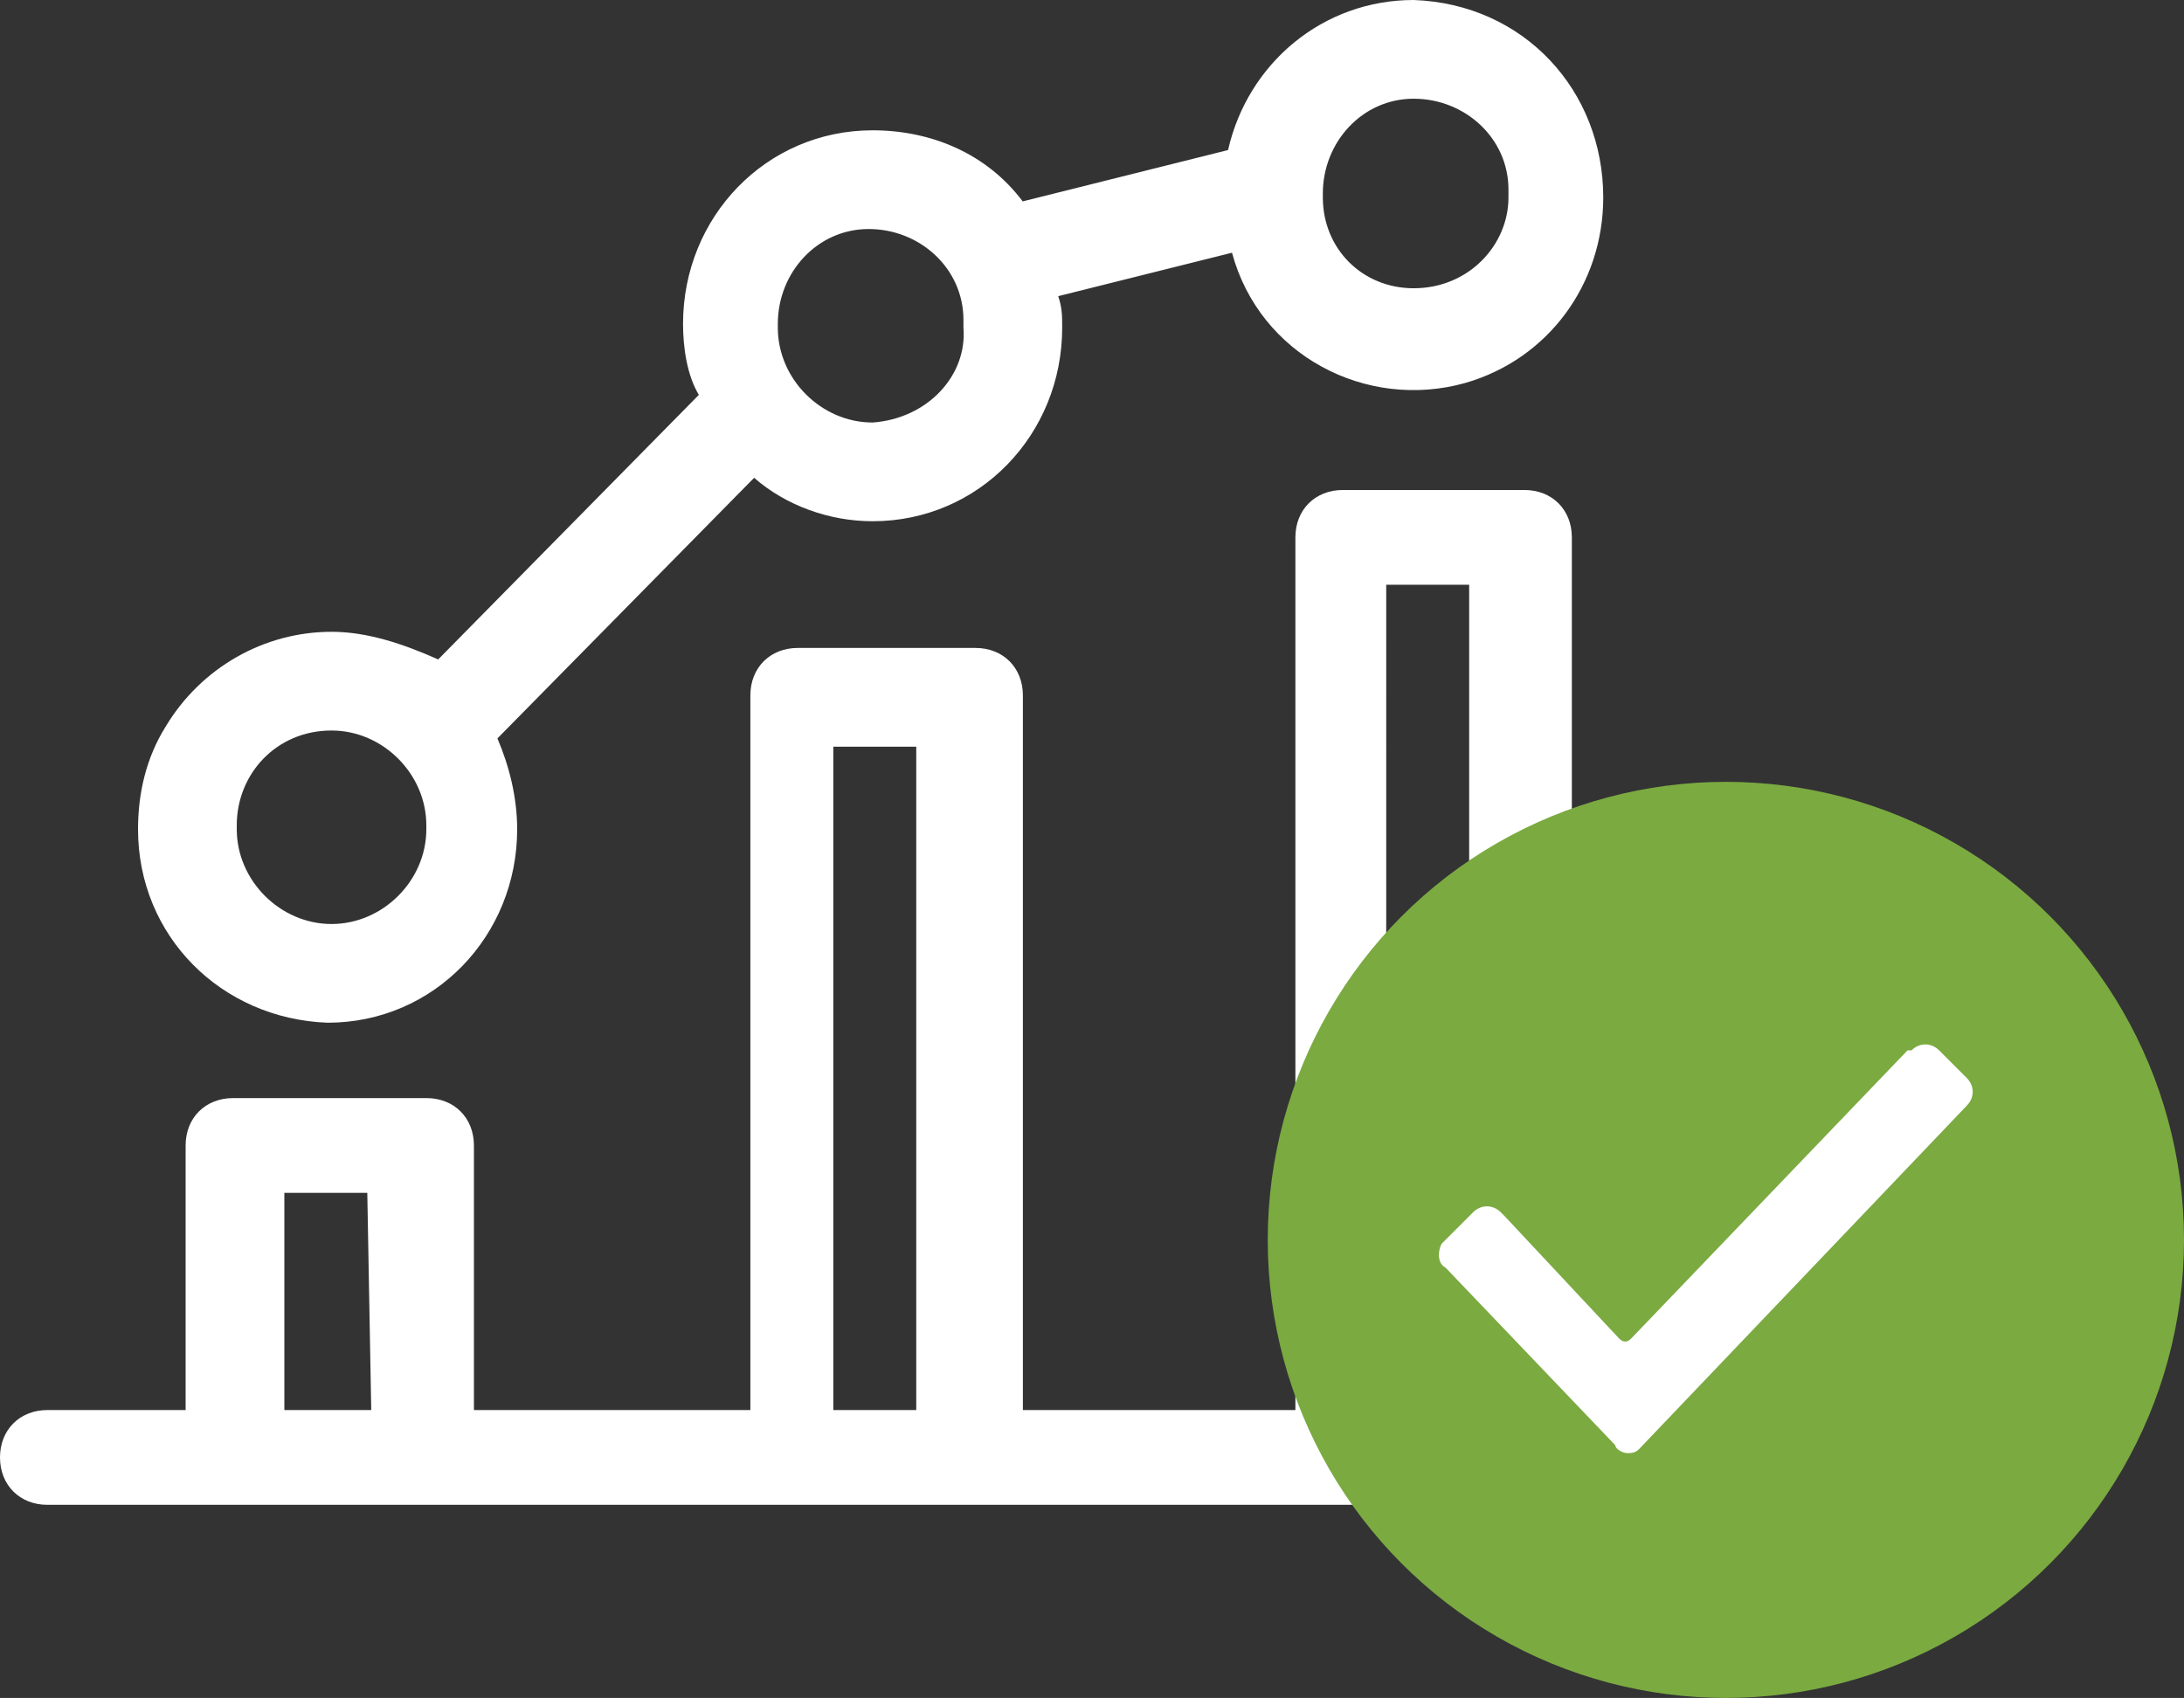
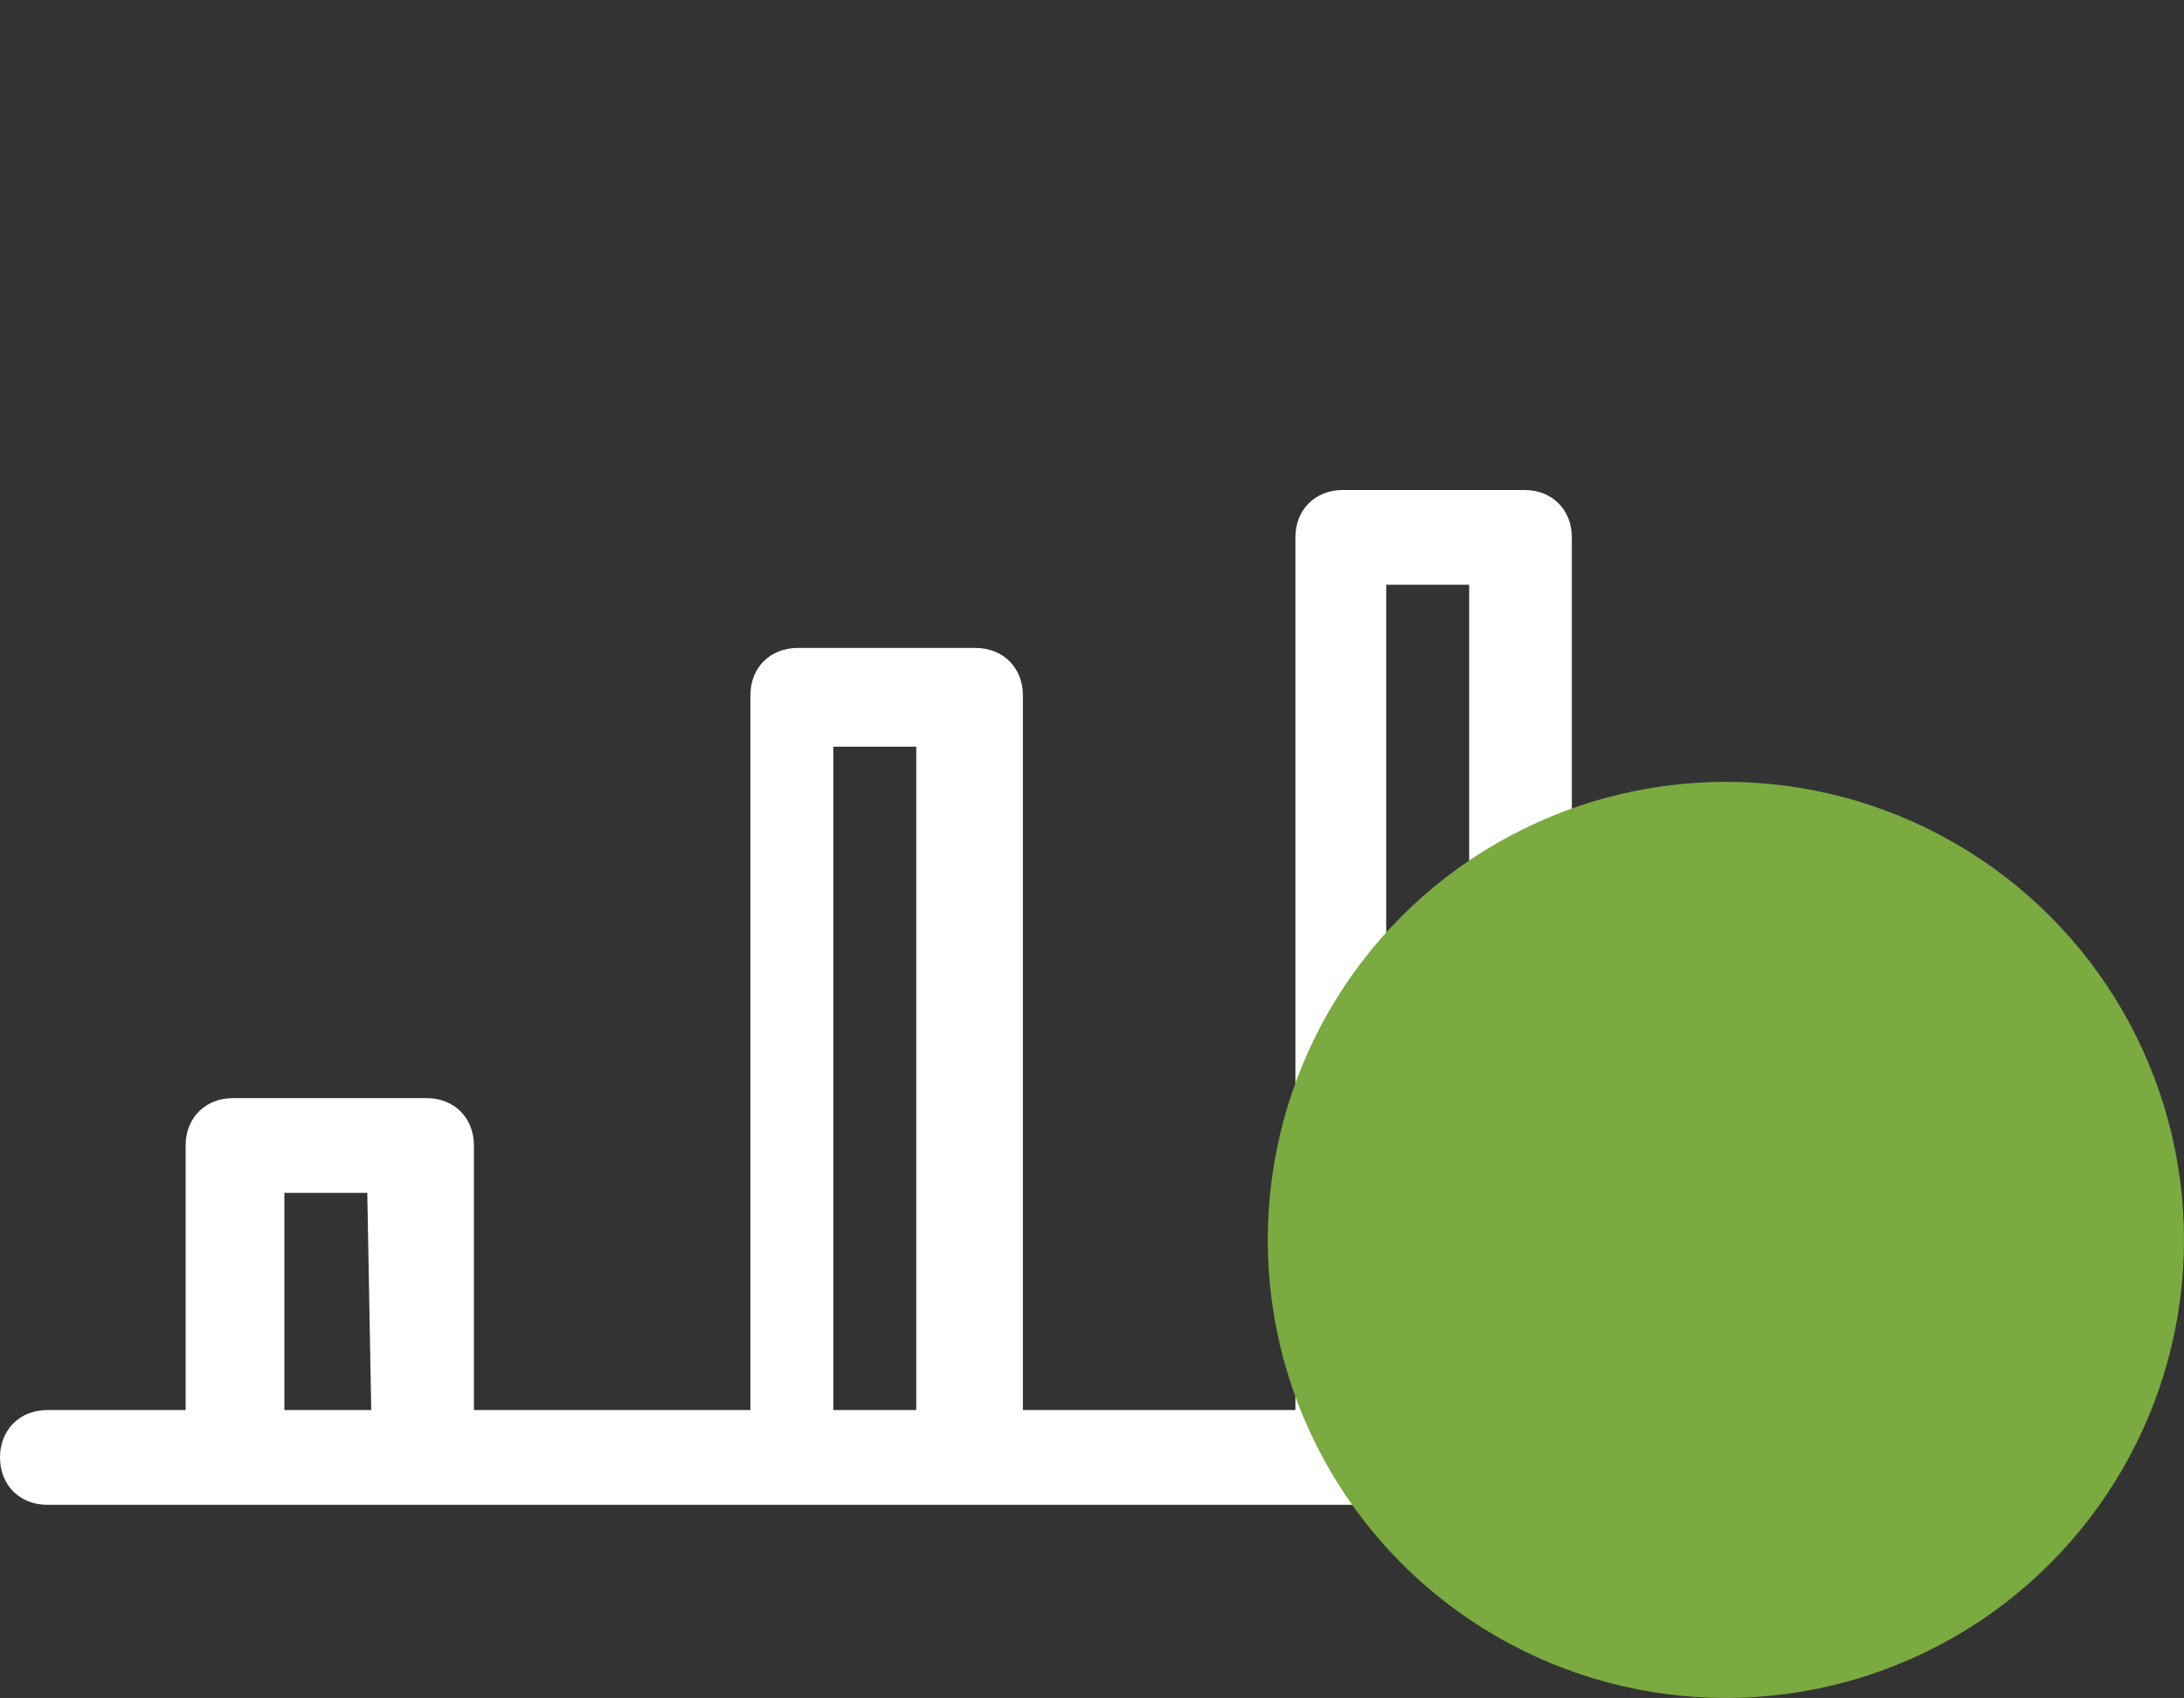
<svg xmlns="http://www.w3.org/2000/svg" version="1.1" id="Layer_1" x="0px" y="0px" viewBox="0 0 55.3 43" style="enable-background:new 0 0 55.3 43;" xml:space="preserve">
  <rect x="0" y="0" width="55.3" height="43" fill="#333333" stroke="none" />
  <style type="text/css">
	.st0{fill:#FFFFFF;}
	.st1{fill:#7BAA41;}
</style>
  <g id="Group_99" transform="translate(0)">
    <g id="Group_96" transform="translate(3.495)">
      <g id="Group_95">
-         <path id="Path_49" class="st0" d="M32.3,0c-2.3,0-4.2,1.6-4.7,3.8l-5.2,1.3c-0.9-1.2-2.3-1.8-3.8-1.8c-2.7,0-4.8,2.2-4.8,4.9     c0,0.6,0.1,1.3,0.4,1.8l-6.6,6.7C6.7,16.3,5.8,16,4.9,16c-1.7,0-3.3,0.9-4.2,2.4C0.2,19.2,0,20.1,0,21c0,2.7,2.1,4.8,4.8,4.9     c2.7,0,4.8-2.2,4.8-4.9c0-0.8-0.2-1.6-0.5-2.3l6.5-6.6c0.8,0.7,1.9,1.1,3,1.1c2.7,0,4.8-2.2,4.8-4.9c0-0.3,0-0.5-0.1-0.8l4.4-1.1     c0.7,2.6,3.4,4,5.9,3.3c2.1-0.6,3.5-2.5,3.5-4.7C37.1,2.3,35.1,0.1,32.3,0C32.4,0,32.4,0,32.3,0z M4.9,23.4     c-1.3,0-2.4-1.1-2.4-2.4c0,0,0,0,0-0.1c0-1.3,1-2.4,2.4-2.4c1.3,0,2.4,1.1,2.4,2.4c0,0,0,0,0,0.1C7.3,22.3,6.2,23.4,4.9,23.4z      M18.6,10.7c-1.3,0-2.4-1.1-2.4-2.4c0,0,0,0,0-0.1c0-1.3,1-2.4,2.3-2.4c1.3,0,2.4,1,2.4,2.3c0,0.1,0,0.1,0,0.2     C21,9.5,20,10.6,18.6,10.7C18.7,10.7,18.6,10.7,18.6,10.7z M32.3,7.3C31,7.3,30,6.3,30,5c0,0,0,0,0-0.1c0-1.3,1-2.4,2.3-2.4     c1.3,0,2.4,1,2.4,2.3c0,0.1,0,0.1,0,0.2C34.7,6.2,33.7,7.3,32.3,7.3C32.4,7.3,32.4,7.3,32.3,7.3z" />
-       </g>
+         </g>
    </g>
    <g id="Group_98" transform="translate(0 12.409)">
      <g id="Group_97">
        <path id="Path_50" class="st0" d="M43.3,23.3h-3.5V1.2c0-0.7-0.5-1.2-1.2-1.2c0,0,0,0,0,0H34c-0.7,0-1.2,0.5-1.2,1.2c0,0,0,0,0,0     v22.1h-6.9V5.2c0-0.7-0.5-1.2-1.2-1.2c0,0,0,0,0,0h-4.5c-0.7,0-1.2,0.5-1.2,1.2c0,0,0,0,0,0v18.1H12v-6.7c0-0.7-0.5-1.2-1.2-1.2     c0,0,0,0,0,0H5.9c-0.7,0-1.2,0.5-1.2,1.2c0,0,0,0,0,0v6.7H1.2c-0.7,0-1.2,0.5-1.2,1.2s0.5,1.2,1.2,1.2h42c0.7,0,1.2-0.5,1.2-1.2     c0,0,0,0,0,0C44.5,23.9,43.9,23.3,43.3,23.3z M9.4,23.3H7.2v-5.5h2.1L9.4,23.3L9.4,23.3z M23.2,23.3h-2.1V6.5h2.1V23.3z      M37.2,23.3h-2.1V2.4h2.1V23.3z" />
      </g>
    </g>
  </g>
  <ellipse id="Ellipse_12" class="st1" cx="43.7" cy="31.4" rx="11.6" ry="11.6" />
-   <path id="Path_51" class="st0" d="M36.6,32.1c-0.2-0.1-0.2-0.4-0.1-0.6c0,0,0.1-0.1,0.1-0.1l0.7-0.7c0.2-0.2,0.5-0.2,0.7,0l0.1,0.1  l2.9,3.1c0.1,0.1,0.2,0.1,0.3,0l7-7.3h0.1c0.2-0.2,0.5-0.2,0.7,0l0.7,0.7c0.2,0.2,0.2,0.5,0,0.7l0,0l-8.3,8.7  c-0.1,0.1-0.2,0.1-0.3,0.1c-0.1,0-0.3-0.1-0.3-0.2L36.6,32.1L36.6,32.1L36.6,32.1z" />
</svg>